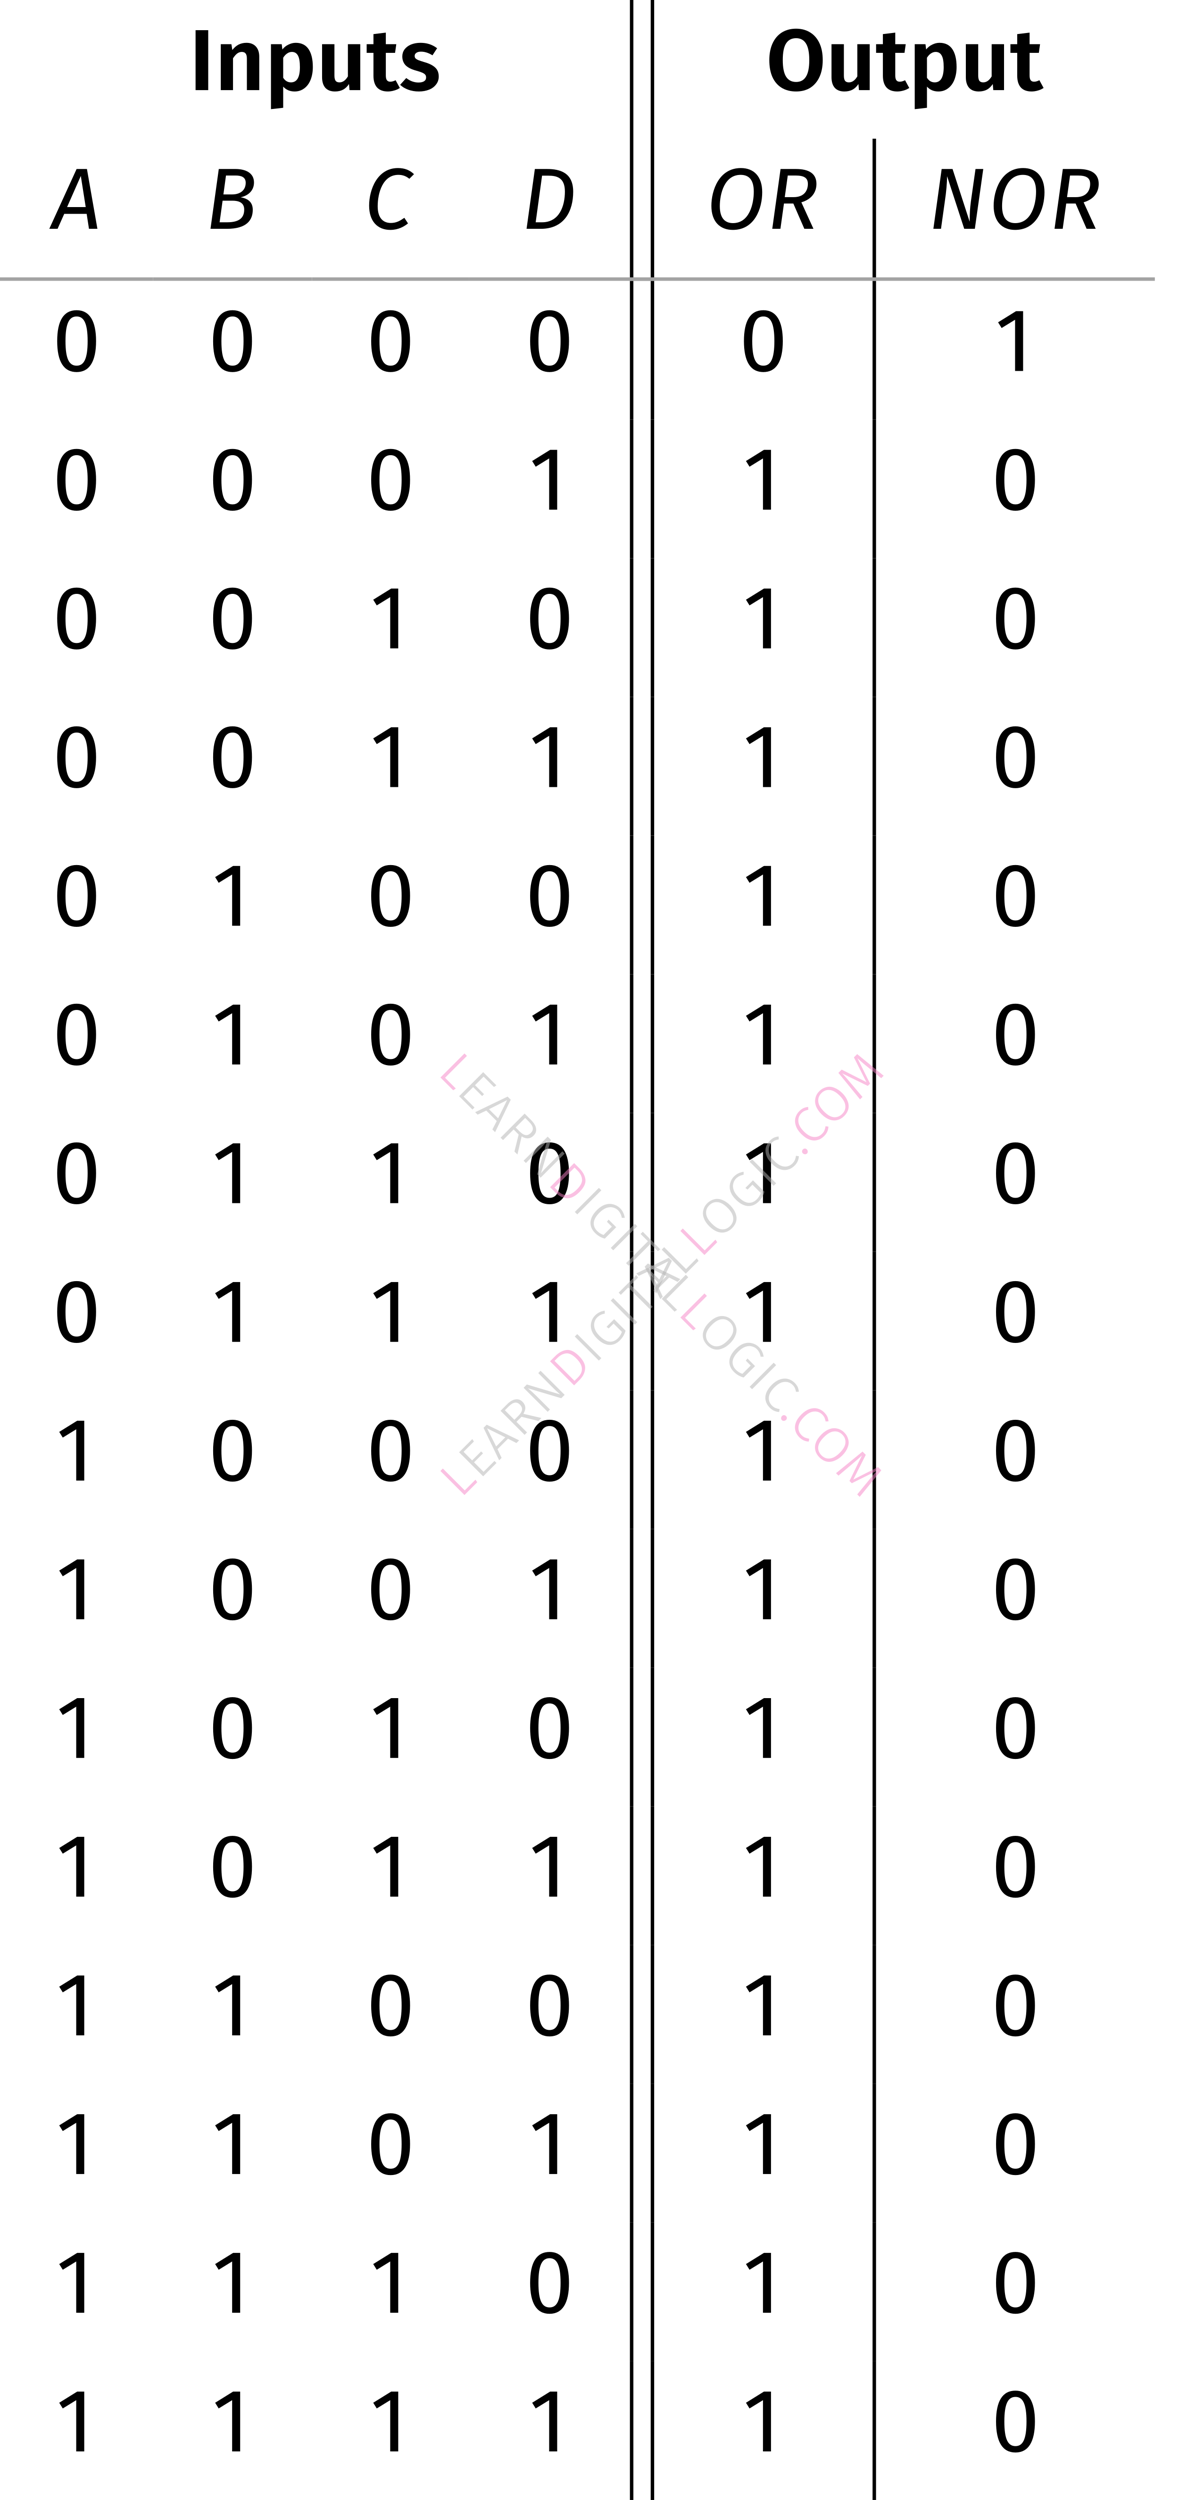
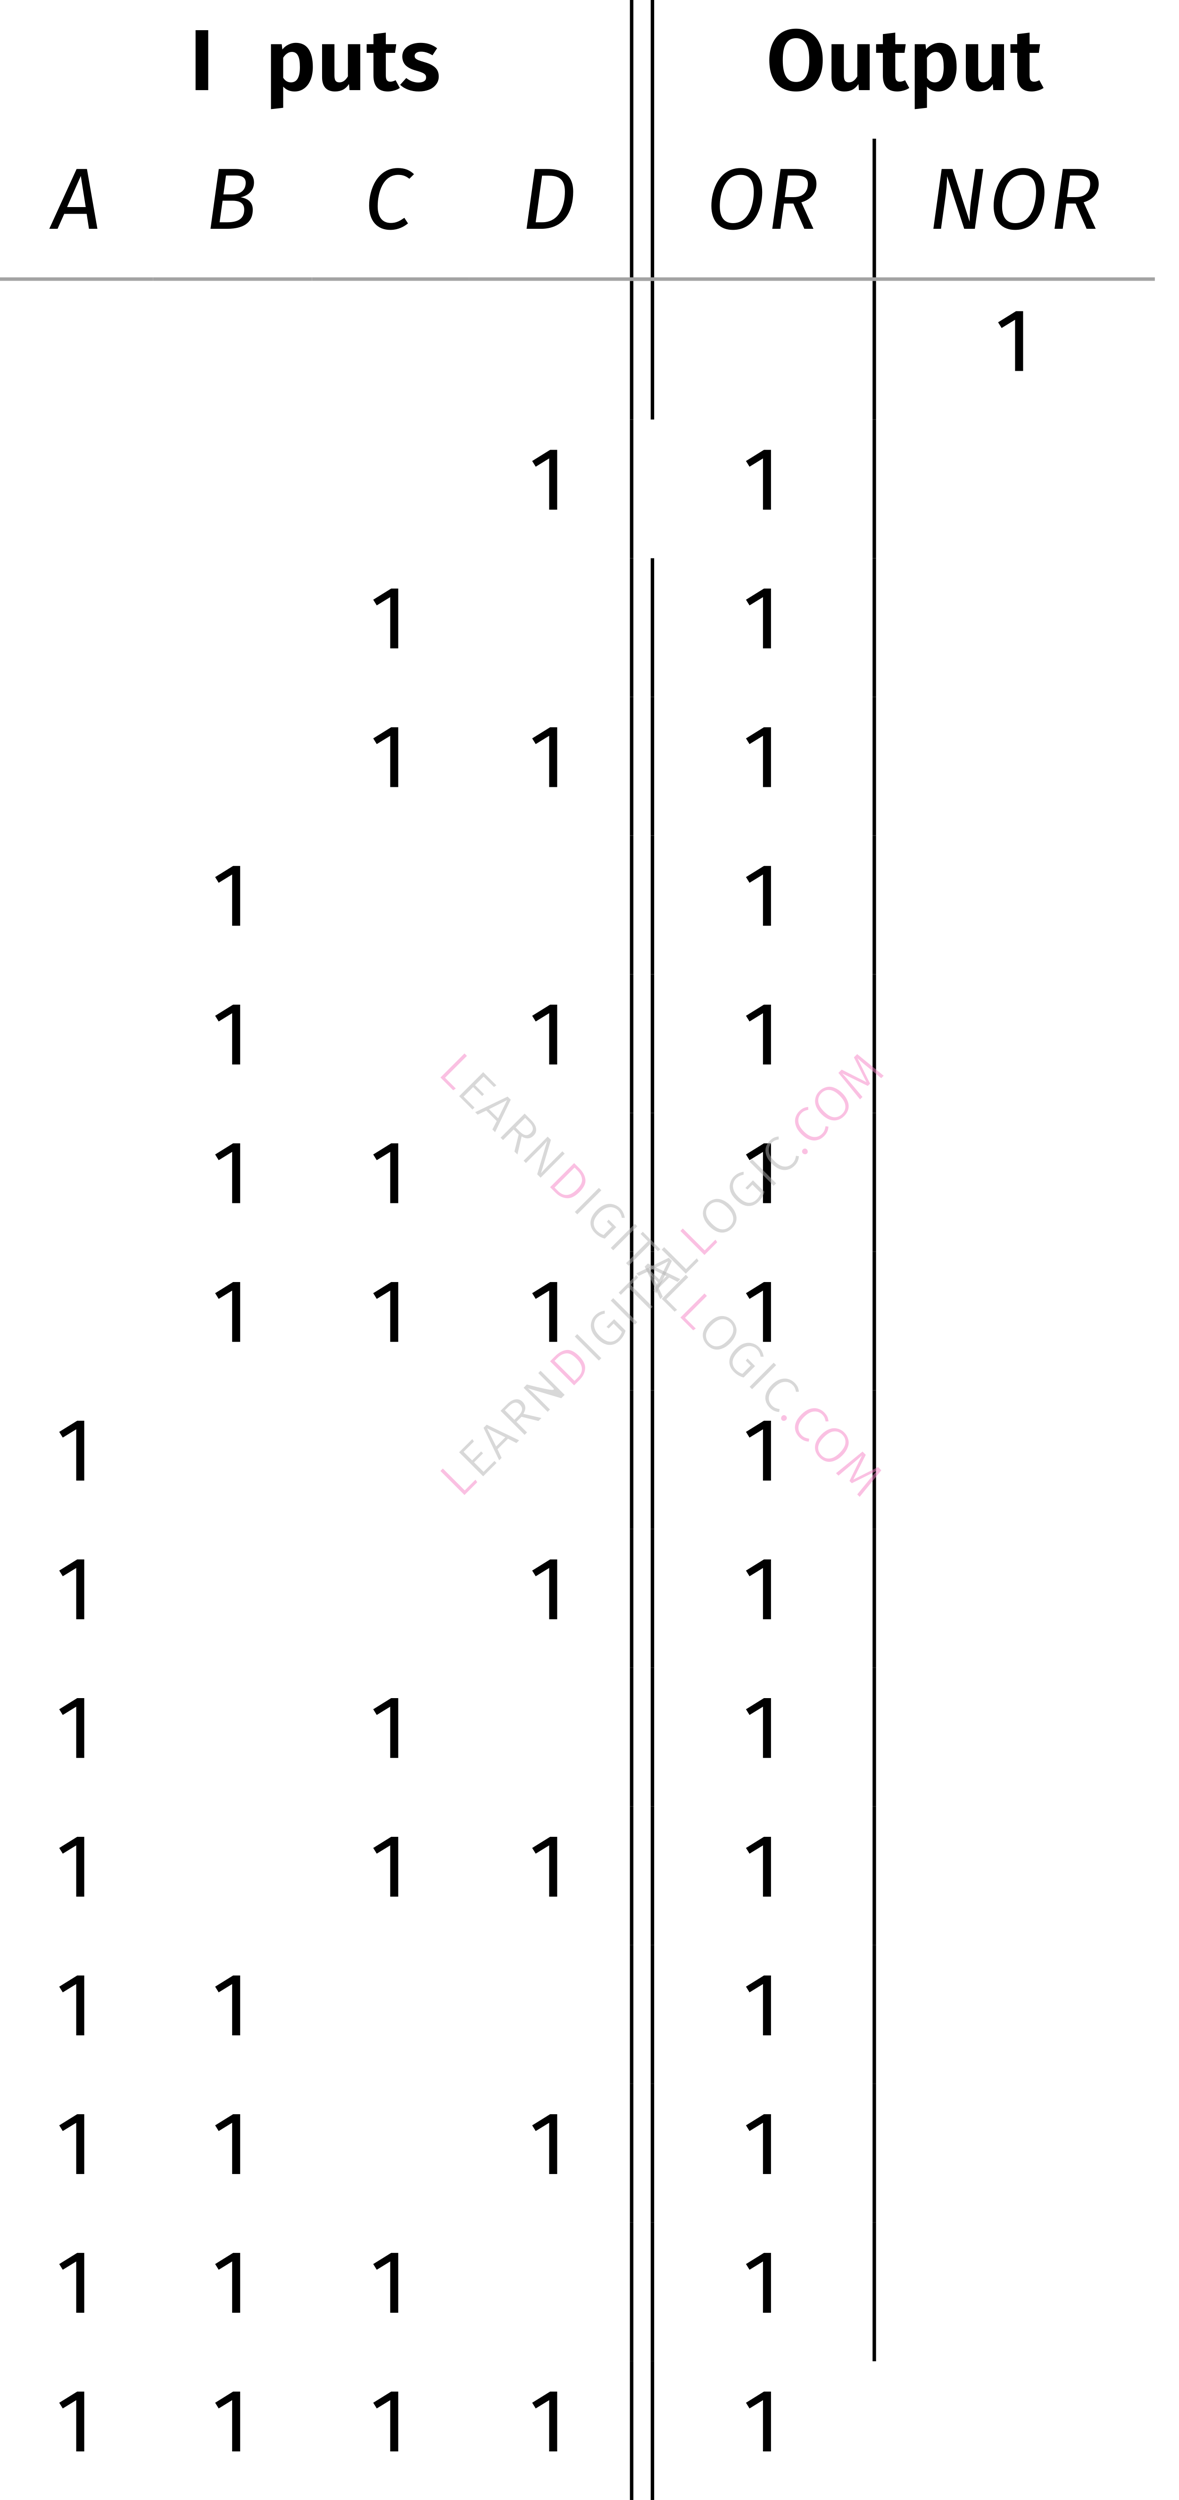
<svg xmlns="http://www.w3.org/2000/svg" xmlns:xlink="http://www.w3.org/1999/xlink" width="135.53" height="287.32" viewBox="0 0 135.53 287.32">
  <defs>
    <g>
      <g id="glyph-0-0">
        <path d="M 2.188 -6.891 L 2.188 0 L 0.734 0 L 0.734 -6.891 Z M 2.188 -6.891 " />
      </g>
      <g id="glyph-0-1">
-         <path d="M 3.656 -5.438 C 4.113 -5.438 4.473 -5.297 4.734 -5.016 C 4.992 -4.734 5.125 -4.344 5.125 -3.844 L 5.125 0 L 3.703 0 L 3.703 -3.609 C 3.703 -3.891 3.656 -4.086 3.562 -4.203 C 3.469 -4.328 3.32 -4.391 3.125 -4.391 C 2.926 -4.391 2.742 -4.328 2.578 -4.203 C 2.422 -4.078 2.266 -3.895 2.109 -3.656 L 2.109 0 L 0.703 0 L 0.703 -5.281 L 1.922 -5.281 L 2.031 -4.609 C 2.25 -4.891 2.488 -5.098 2.75 -5.234 C 3.02 -5.367 3.32 -5.438 3.656 -5.438 Z M 3.656 -5.438 " />
-       </g>
+         </g>
      <g id="glyph-0-2">
        <path d="M 3.547 -5.438 C 4.211 -5.438 4.707 -5.191 5.031 -4.703 C 5.352 -4.223 5.516 -3.539 5.516 -2.656 C 5.516 -2.113 5.43 -1.629 5.266 -1.203 C 5.098 -0.773 4.852 -0.441 4.531 -0.203 C 4.219 0.035 3.848 0.156 3.422 0.156 C 2.879 0.156 2.441 -0.031 2.109 -0.406 L 2.109 2.031 L 0.703 2.188 L 0.703 -5.281 L 1.938 -5.281 L 2.016 -4.672 C 2.211 -4.922 2.445 -5.109 2.719 -5.234 C 2.988 -5.367 3.266 -5.438 3.547 -5.438 Z M 3 -0.891 C 3.688 -0.891 4.031 -1.473 4.031 -2.641 C 4.031 -3.273 3.953 -3.723 3.797 -3.984 C 3.648 -4.254 3.422 -4.391 3.109 -4.391 C 2.91 -4.391 2.723 -4.328 2.547 -4.203 C 2.379 -4.086 2.234 -3.926 2.109 -3.719 L 2.109 -1.422 C 2.336 -1.066 2.633 -0.891 3 -0.891 Z M 3 -0.891 " />
      </g>
      <g id="glyph-0-3">
        <path d="M 5.031 0 L 3.797 0 L 3.734 -0.703 C 3.547 -0.41 3.316 -0.191 3.047 -0.047 C 2.785 0.086 2.477 0.156 2.125 0.156 C 1.645 0.156 1.273 0.016 1.016 -0.266 C 0.766 -0.555 0.641 -0.961 0.641 -1.484 L 0.641 -5.281 L 2.062 -5.281 L 2.062 -1.672 C 2.062 -1.391 2.109 -1.188 2.203 -1.062 C 2.297 -0.945 2.441 -0.891 2.641 -0.891 C 3.016 -0.891 3.336 -1.117 3.609 -1.578 L 3.609 -5.281 L 5.031 -5.281 Z M 5.031 0 " />
      </g>
      <g id="glyph-0-4">
        <path d="M 3.859 -0.25 C 3.66 -0.113 3.441 -0.016 3.203 0.047 C 2.961 0.117 2.723 0.156 2.484 0.156 C 1.941 0.156 1.531 0.004 1.25 -0.297 C 0.969 -0.609 0.828 -1.062 0.828 -1.656 L 0.828 -4.281 L 0.047 -4.281 L 0.047 -5.281 L 0.828 -5.281 L 0.828 -6.438 L 2.25 -6.609 L 2.25 -5.281 L 3.453 -5.281 L 3.312 -4.281 L 2.25 -4.281 L 2.25 -1.688 C 2.25 -1.438 2.289 -1.254 2.375 -1.141 C 2.457 -1.023 2.586 -0.969 2.766 -0.969 C 2.953 -0.969 3.156 -1.023 3.375 -1.141 Z M 3.859 -0.25 " />
      </g>
      <g id="glyph-0-5">
        <path d="M 2.453 -5.438 C 3.191 -5.438 3.828 -5.227 4.359 -4.812 L 3.828 -4 C 3.379 -4.281 2.941 -4.422 2.516 -4.422 C 2.273 -4.422 2.094 -4.375 1.969 -4.281 C 1.844 -4.195 1.781 -4.082 1.781 -3.938 C 1.781 -3.832 1.805 -3.742 1.859 -3.672 C 1.922 -3.598 2.031 -3.523 2.188 -3.453 C 2.344 -3.391 2.578 -3.312 2.891 -3.219 C 3.453 -3.062 3.867 -2.852 4.141 -2.594 C 4.41 -2.344 4.547 -2 4.547 -1.562 C 4.547 -1.207 4.441 -0.898 4.234 -0.641 C 4.035 -0.379 3.766 -0.18 3.422 -0.047 C 3.078 0.086 2.691 0.156 2.266 0.156 C 1.816 0.156 1.41 0.086 1.047 -0.047 C 0.68 -0.18 0.367 -0.367 0.109 -0.609 L 0.812 -1.391 C 1.25 -1.047 1.719 -0.875 2.219 -0.875 C 2.488 -0.875 2.703 -0.922 2.859 -1.016 C 3.016 -1.117 3.094 -1.266 3.094 -1.453 C 3.094 -1.586 3.062 -1.691 3 -1.766 C 2.938 -1.848 2.828 -1.926 2.672 -2 C 2.516 -2.07 2.266 -2.156 1.922 -2.25 C 1.391 -2.395 0.992 -2.598 0.734 -2.859 C 0.484 -3.129 0.359 -3.469 0.359 -3.875 C 0.359 -4.164 0.441 -4.43 0.609 -4.672 C 0.785 -4.91 1.031 -5.098 1.344 -5.234 C 1.664 -5.367 2.035 -5.438 2.453 -5.438 Z M 2.453 -5.438 " />
      </g>
      <g id="glyph-0-6">
        <path d="M 3.453 -7.062 C 4.078 -7.062 4.617 -6.914 5.078 -6.625 C 5.535 -6.344 5.891 -5.93 6.141 -5.391 C 6.391 -4.859 6.516 -4.211 6.516 -3.453 C 6.516 -2.703 6.391 -2.055 6.141 -1.516 C 5.891 -0.973 5.535 -0.555 5.078 -0.266 C 4.617 0.016 4.078 0.156 3.453 0.156 C 2.816 0.156 2.266 0.016 1.797 -0.266 C 1.336 -0.547 0.984 -0.957 0.734 -1.5 C 0.492 -2.039 0.375 -2.691 0.375 -3.453 C 0.375 -4.191 0.5 -4.832 0.75 -5.375 C 1 -5.914 1.352 -6.332 1.812 -6.625 C 2.281 -6.914 2.828 -7.062 3.453 -7.062 Z M 3.453 -5.969 C 2.941 -5.969 2.555 -5.766 2.297 -5.359 C 2.047 -4.961 1.922 -4.328 1.922 -3.453 C 1.922 -2.578 2.051 -1.938 2.312 -1.531 C 2.57 -1.133 2.953 -0.938 3.453 -0.938 C 3.953 -0.938 4.328 -1.133 4.578 -1.531 C 4.836 -1.926 4.969 -2.566 4.969 -3.453 C 4.969 -4.336 4.836 -4.977 4.578 -5.375 C 4.328 -5.77 3.953 -5.969 3.453 -5.969 Z M 3.453 -5.969 " />
      </g>
      <g id="glyph-1-0">
        <path d="M 1.734 -2.5 L 3.312 -6.078 L 3.875 -2.5 Z M 4.25 0 L 5.219 0 L 4.016 -6.875 L 2.828 -6.875 L -0.312 0 L 0.641 0 L 1.406 -1.719 L 3.984 -1.719 Z M 4.25 0 " />
      </g>
      <g id="glyph-1-1">
        <path d="M 2.547 -0.75 L 1.672 -0.75 L 2.016 -3.234 L 3.156 -3.234 C 3.891 -3.234 4.5 -3 4.5 -2.219 C 4.5 -1.391 4.094 -0.75 2.547 -0.75 Z M 3.516 -6.125 C 4.125 -6.125 4.672 -5.969 4.672 -5.297 C 4.672 -4.359 3.953 -3.953 3.125 -3.953 L 2.109 -3.953 L 2.406 -6.125 Z M 4.094 -3.625 C 4.922 -3.797 5.625 -4.359 5.625 -5.328 C 5.625 -6.391 4.719 -6.875 3.484 -6.875 L 1.578 -6.875 L 0.625 0 L 2.516 0 C 4.766 0 5.484 -0.984 5.484 -2.188 C 5.484 -3.156 4.812 -3.5 4.094 -3.625 Z M 4.094 -3.625 " />
      </g>
      <g id="glyph-1-2">
        <path d="M 3.922 -6.984 C 1.547 -6.984 0.609 -4.5 0.609 -2.672 C 0.609 -0.859 1.578 0.125 3.047 0.125 C 3.953 0.125 4.625 -0.25 5.078 -0.625 L 4.656 -1.266 C 4.234 -0.969 3.781 -0.672 3.109 -0.672 C 2.234 -0.672 1.594 -1.219 1.594 -2.594 C 1.594 -4.141 2.188 -6.203 3.969 -6.203 C 4.438 -6.203 4.828 -6.078 5.234 -5.75 L 5.766 -6.281 C 5.297 -6.734 4.719 -6.984 3.922 -6.984 Z M 3.922 -6.984 " />
      </g>
      <g id="glyph-1-3">
        <path d="M 3.125 -6.109 C 4.094 -6.109 5.031 -5.891 5.031 -4.281 C 5.031 -2.641 4.406 -0.75 2.406 -0.75 L 1.672 -0.75 L 2.406 -6.109 Z M 2.984 -6.875 L 1.578 -6.875 L 0.625 0 L 2.266 0 C 4.984 0 5.984 -2.062 5.984 -4.266 C 5.984 -6.406 4.547 -6.875 2.984 -6.875 Z M 2.984 -6.875 " />
      </g>
      <g id="glyph-1-4">
        <path d="M 3.969 -6.203 C 4.922 -6.203 5.484 -5.641 5.484 -4.266 C 5.484 -2.875 4.984 -0.656 3.094 -0.656 C 2.188 -0.656 1.578 -1.203 1.578 -2.609 C 1.578 -4.016 2.109 -6.203 3.969 -6.203 Z M 4 -6.984 C 1.469 -6.984 0.609 -4.391 0.609 -2.641 C 0.609 -0.844 1.578 0.125 3.078 0.125 C 5.609 0.125 6.453 -2.375 6.453 -4.203 C 6.453 -6.016 5.5 -6.984 4 -6.984 Z M 4 -6.984 " />
      </g>
      <g id="glyph-1-5">
        <path d="M 2.406 -6.125 L 3.297 -6.125 C 4.281 -6.125 4.719 -5.859 4.719 -5.156 C 4.719 -4.469 4.359 -3.641 3.078 -3.641 L 2.062 -3.641 Z M 5.703 -5.156 C 5.703 -6.297 4.922 -6.875 3.344 -6.875 L 1.578 -6.875 L 0.625 0 L 1.562 0 L 1.969 -2.906 L 3.047 -2.906 L 4.312 0 L 5.359 0 L 3.969 -3.047 C 5.266 -3.422 5.703 -4.328 5.703 -5.156 Z M 5.703 -5.156 " />
      </g>
      <g id="glyph-1-6">
        <path d="M 6.359 -6.875 L 5.469 -6.875 L 4.938 -3.156 C 4.828 -2.312 4.797 -1.719 4.797 -0.812 L 2.828 -6.875 L 1.578 -6.875 L 0.625 0 L 1.5 0 L 1.938 -3.125 C 2.125 -4.391 2.188 -5.219 2.203 -6.047 L 4.172 0 L 5.391 0 Z M 6.359 -6.875 " />
      </g>
      <g id="glyph-1-7">
-         <path d="M 2.797 -6.266 C 3.625 -6.266 4.062 -5.5 4.062 -3.438 C 4.062 -1.359 3.625 -0.609 2.797 -0.609 C 1.953 -0.609 1.516 -1.359 1.516 -3.438 C 1.516 -5.5 1.953 -6.266 2.797 -6.266 Z M 2.797 -6.984 C 1.297 -6.984 0.562 -5.766 0.562 -3.438 C 0.562 -1.109 1.297 0.125 2.797 0.125 C 4.281 0.125 5.031 -1.109 5.031 -3.438 C 5.031 -5.75 4.281 -6.984 2.797 -6.984 Z M 2.797 -6.984 " />
-       </g>
+         </g>
      <g id="glyph-1-8">
        <path d="M 2.75 0 L 3.672 0 L 3.672 -6.875 L 2.859 -6.875 L 0.797 -5.594 L 1.203 -4.938 L 2.75 -5.891 Z M 2.75 0 " />
      </g>
      <g id="glyph-2-0">
        <path d="M -1.938 -3.594 L 0.578 -1.078 L 1.812 -2.312 L 2.016 -2.016 L 0.547 -0.547 L -2.219 -3.312 Z M -1.938 -3.594 " />
      </g>
      <g id="glyph-2-1">
        <path d="M -0.703 -4.828 L -0.516 -4.547 L -1.703 -3.359 L -0.719 -2.375 L 0.312 -3.406 L 0.531 -3.188 L -0.5 -2.156 L 0.594 -1.062 L 1.844 -2.312 L 2.078 -2.078 L 0.547 -0.547 L -2.219 -3.312 Z M -0.703 -4.828 " />
      </g>
      <g id="glyph-2-2">
        <path d="M 2.062 -2.062 L 1.094 -2.562 L -0.109 -1.359 L 0.359 -0.359 L 0.078 -0.078 L -1.719 -3.812 L -1.359 -4.172 L 2.375 -2.375 Z M -0.266 -1.672 L 0.781 -2.719 L -1.312 -3.75 Z M -0.266 -1.672 " />
      </g>
      <g id="glyph-2-3">
        <path d="M 0.188 -2.625 L -0.391 -2.047 L 0.828 -0.828 L 0.547 -0.547 L -2.219 -3.312 L -1.484 -4.047 C -1.141 -4.391 -0.812 -4.582 -0.5 -4.625 C -0.195 -4.676 0.07 -4.582 0.312 -4.344 C 0.508 -4.145 0.613 -3.93 0.625 -3.703 C 0.645 -3.484 0.57 -3.238 0.406 -2.969 L 2.484 -2.484 L 2.141 -2.141 Z M -0.156 -2.75 C 0.082 -2.988 0.219 -3.211 0.25 -3.422 C 0.281 -3.629 0.195 -3.832 0 -4.031 C -0.176 -4.207 -0.363 -4.281 -0.562 -4.25 C -0.77 -4.227 -1.008 -4.082 -1.281 -3.812 L -1.719 -3.375 L -0.625 -2.281 Z M -0.156 -2.75 " />
      </g>
      <g id="glyph-2-4">
-         <path d="M 2.5 -2.5 L 2.109 -2.109 L -1.719 -3.25 C -1.375 -2.969 -1.016 -2.641 -0.641 -2.266 L 0.812 -0.812 L 0.547 -0.547 L -2.219 -3.312 L -1.844 -3.688 L 1.984 -2.547 C 1.723 -2.766 1.414 -3.051 1.062 -3.406 L -0.531 -5 L -0.266 -5.266 Z M 2.5 -2.5 " />
+         <path d="M 2.5 -2.5 L 2.109 -2.109 L -1.719 -3.25 C -1.375 -2.969 -1.016 -2.641 -0.641 -2.266 L 0.812 -0.812 L 0.547 -0.547 L -2.219 -3.312 L -1.844 -3.688 C 1.723 -2.766 1.414 -3.051 1.062 -3.406 L -0.531 -5 L -0.266 -5.266 Z M 2.5 -2.5 " />
      </g>
      <g id="glyph-2-5">
        <path d="M -1.609 -3.922 C -1.211 -4.316 -0.789 -4.547 -0.344 -4.609 C 0.102 -4.672 0.586 -4.441 1.109 -3.922 C 1.629 -3.398 1.863 -2.906 1.812 -2.438 C 1.77 -1.977 1.562 -1.562 1.188 -1.188 L 0.547 -0.547 L -2.219 -3.312 Z M -1.703 -3.359 L 0.594 -1.062 L 0.984 -1.453 C 1.648 -2.117 1.594 -2.844 0.812 -3.625 C 0.375 -4.062 -0.016 -4.258 -0.359 -4.219 C -0.711 -4.188 -1.039 -4.02 -1.344 -3.719 Z M -1.703 -3.359 " />
      </g>
      <g id="glyph-2-6">
        <path d="M -1.938 -3.594 L 0.828 -0.828 L 0.547 -0.547 L -2.219 -3.312 Z M -1.938 -3.594 " />
      </g>
      <g id="glyph-2-7">
        <path d="M -1.266 -4.359 C -1.086 -4.535 -0.91 -4.66 -0.734 -4.734 C -0.566 -4.816 -0.375 -4.875 -0.156 -4.906 L -0.156 -4.562 C -0.32 -4.539 -0.473 -4.492 -0.609 -4.422 C -0.754 -4.359 -0.895 -4.258 -1.031 -4.125 C -1.188 -3.969 -1.289 -3.773 -1.344 -3.547 C -1.406 -3.328 -1.391 -3.082 -1.297 -2.812 C -1.211 -2.551 -1.035 -2.285 -0.766 -2.016 C -0.359 -1.609 0.02 -1.383 0.375 -1.344 C 0.738 -1.312 1.066 -1.441 1.359 -1.734 C 1.566 -1.941 1.719 -2.188 1.812 -2.469 L 0.859 -3.422 L 0.297 -2.859 L 0.047 -3.047 L 0.922 -3.922 L 2.234 -2.609 C 2.129 -2.191 1.91 -1.816 1.578 -1.484 C 1.203 -1.109 0.781 -0.938 0.312 -0.969 C -0.145 -1.008 -0.602 -1.258 -1.062 -1.719 C -1.363 -2.02 -1.566 -2.332 -1.672 -2.656 C -1.773 -2.977 -1.785 -3.285 -1.703 -3.578 C -1.629 -3.879 -1.484 -4.141 -1.266 -4.359 Z M -1.266 -4.359 " />
      </g>
      <g id="glyph-2-8">
        <path d="M -0.672 -4.859 L -0.453 -4.578 L -1.297 -3.734 L 1.219 -1.219 L 0.922 -0.922 L -1.594 -3.438 L -2.438 -2.594 L -2.688 -2.844 Z M -0.672 -4.859 " />
      </g>
      <g id="glyph-2-9">
        <path d="M -1.281 -4.344 C -1.051 -4.57 -0.785 -4.723 -0.484 -4.797 C -0.191 -4.879 0.109 -4.859 0.422 -4.734 C 0.742 -4.617 1.055 -4.41 1.359 -4.109 C 1.648 -3.816 1.852 -3.508 1.969 -3.188 C 2.094 -2.875 2.117 -2.57 2.047 -2.281 C 1.973 -1.988 1.816 -1.723 1.578 -1.484 C 1.336 -1.242 1.07 -1.086 0.781 -1.016 C 0.488 -0.941 0.188 -0.961 -0.125 -1.078 C -0.438 -1.191 -0.742 -1.398 -1.047 -1.703 C -1.348 -2.004 -1.555 -2.312 -1.672 -2.625 C -1.785 -2.938 -1.805 -3.238 -1.734 -3.531 C -1.672 -3.832 -1.52 -4.102 -1.281 -4.344 Z M -1.047 -4.109 C -1.328 -3.828 -1.445 -3.504 -1.406 -3.141 C -1.375 -2.785 -1.156 -2.406 -0.75 -2 C -0.352 -1.602 0.02 -1.383 0.375 -1.344 C 0.738 -1.312 1.062 -1.438 1.344 -1.719 C 1.625 -2 1.742 -2.316 1.703 -2.672 C 1.672 -3.035 1.457 -3.414 1.062 -3.812 C 0.656 -4.219 0.273 -4.438 -0.078 -4.469 C -0.441 -4.508 -0.766 -4.391 -1.047 -4.109 Z M -1.047 -4.109 " />
      </g>
      <g id="glyph-2-10">
        <path d="M -1.297 -4.328 C -1.129 -4.492 -0.969 -4.613 -0.812 -4.688 C -0.656 -4.758 -0.473 -4.805 -0.266 -4.828 L -0.25 -4.5 C -0.406 -4.469 -0.547 -4.426 -0.672 -4.375 C -0.797 -4.32 -0.922 -4.234 -1.047 -4.109 C -1.305 -3.848 -1.422 -3.531 -1.391 -3.156 C -1.367 -2.789 -1.16 -2.41 -0.766 -2.016 C -0.367 -1.617 0.008 -1.406 0.375 -1.375 C 0.738 -1.344 1.055 -1.461 1.328 -1.734 C 1.461 -1.867 1.555 -2.004 1.609 -2.141 C 1.66 -2.273 1.703 -2.43 1.734 -2.609 L 2.062 -2.562 C 2.051 -2.156 1.883 -1.789 1.562 -1.469 C 1.332 -1.238 1.07 -1.086 0.781 -1.016 C 0.488 -0.941 0.188 -0.961 -0.125 -1.078 C -0.438 -1.191 -0.75 -1.406 -1.062 -1.719 C -1.363 -2.02 -1.566 -2.328 -1.672 -2.641 C -1.785 -2.961 -1.805 -3.27 -1.734 -3.562 C -1.66 -3.852 -1.516 -4.109 -1.297 -4.328 Z M -1.297 -4.328 " />
      </g>
      <g id="glyph-2-11">
        <path d="M 0.109 -0.922 C 0.172 -0.984 0.242 -1.016 0.328 -1.016 C 0.41 -1.016 0.484 -0.984 0.547 -0.922 C 0.617 -0.848 0.656 -0.766 0.656 -0.672 C 0.664 -0.586 0.641 -0.516 0.578 -0.453 C 0.504 -0.379 0.422 -0.348 0.328 -0.359 C 0.234 -0.367 0.156 -0.406 0.094 -0.469 C 0.031 -0.531 0 -0.602 0 -0.688 C 0 -0.77 0.035 -0.848 0.109 -0.922 Z M 0.109 -0.922 " />
      </g>
      <g id="glyph-2-12">
        <path d="M 3.062 -3.062 L 2.781 -2.781 L 1.359 -3.953 C 0.848 -4.359 0.41 -4.734 0.047 -5.078 L 1.5 -2.156 L 1.234 -1.891 L -1.703 -3.328 C -1.492 -3.117 -1.117 -2.691 -0.578 -2.047 L 0.625 -0.625 L 0.344 -0.344 L -2.141 -3.391 L -1.766 -3.766 L 1.078 -2.328 L -0.359 -5.172 L 0.016 -5.547 Z M 3.062 -3.062 " />
      </g>
      <g id="glyph-3-0">
        <path d="M 3.594 -1.938 L 1.078 0.578 L 2.312 1.812 L 2.016 2.016 L 0.547 0.547 L 3.312 -2.219 Z M 3.594 -1.938 " />
      </g>
      <g id="glyph-3-1">
        <path d="M 4.828 -0.703 L 4.547 -0.516 L 3.359 -1.703 L 2.375 -0.719 L 3.406 0.312 L 3.188 0.531 L 2.156 -0.5 L 1.062 0.594 L 2.312 1.844 L 2.078 2.078 L 0.547 0.547 L 3.312 -2.219 Z M 4.828 -0.703 " />
      </g>
      <g id="glyph-3-2">
        <path d="M 2.062 2.062 L 2.562 1.094 L 1.359 -0.109 L 0.359 0.359 L 0.078 0.078 L 3.812 -1.719 L 4.172 -1.359 L 2.375 2.375 Z M 1.672 -0.266 L 2.719 0.781 L 3.75 -1.312 Z M 1.672 -0.266 " />
      </g>
      <g id="glyph-3-3">
        <path d="M 2.625 0.188 L 2.047 -0.391 L 0.828 0.828 L 0.547 0.547 L 3.312 -2.219 L 4.047 -1.484 C 4.391 -1.141 4.582 -0.812 4.625 -0.5 C 4.676 -0.195 4.582 0.07 4.344 0.312 C 4.145 0.508 3.93 0.613 3.703 0.625 C 3.484 0.645 3.238 0.57 2.969 0.406 L 2.484 2.484 L 2.141 2.141 Z M 2.75 -0.156 C 2.988 0.082 3.211 0.219 3.422 0.25 C 3.629 0.281 3.832 0.195 4.031 0 C 4.207 -0.176 4.281 -0.363 4.25 -0.562 C 4.227 -0.77 4.082 -1.008 3.812 -1.281 L 3.375 -1.719 L 2.281 -0.625 Z M 2.75 -0.156 " />
      </g>
      <g id="glyph-3-4">
        <path d="M 2.5 2.5 L 2.109 2.109 L 3.25 -1.719 C 2.969 -1.375 2.641 -1.016 2.266 -0.641 L 0.812 0.812 L 0.547 0.547 L 3.312 -2.219 L 3.688 -1.844 L 2.547 1.984 C 2.766 1.723 3.051 1.414 3.406 1.062 L 5 -0.531 L 5.266 -0.266 Z M 2.5 2.5 " />
      </g>
      <g id="glyph-3-5">
        <path d="M 3.922 -1.609 C 4.316 -1.211 4.547 -0.789 4.609 -0.344 C 4.672 0.102 4.441 0.586 3.922 1.109 C 3.398 1.629 2.906 1.863 2.438 1.812 C 1.977 1.77 1.562 1.562 1.188 1.188 L 0.547 0.547 L 3.312 -2.219 Z M 3.359 -1.703 L 1.062 0.594 L 1.453 0.984 C 2.117 1.648 2.844 1.594 3.625 0.812 C 4.062 0.375 4.258 -0.016 4.219 -0.359 C 4.188 -0.711 4.02 -1.039 3.719 -1.344 Z M 3.359 -1.703 " />
      </g>
      <g id="glyph-3-6">
        <path d="M 3.594 -1.938 L 0.828 0.828 L 0.547 0.547 L 3.312 -2.219 Z M 3.594 -1.938 " />
      </g>
      <g id="glyph-3-7">
        <path d="M 4.359 -1.266 C 4.535 -1.086 4.66 -0.91 4.734 -0.734 C 4.816 -0.566 4.875 -0.375 4.906 -0.156 L 4.562 -0.156 C 4.539 -0.32 4.492 -0.473 4.422 -0.609 C 4.359 -0.754 4.258 -0.895 4.125 -1.031 C 3.969 -1.188 3.773 -1.289 3.547 -1.344 C 3.328 -1.406 3.082 -1.391 2.812 -1.297 C 2.551 -1.211 2.285 -1.035 2.016 -0.766 C 1.609 -0.359 1.383 0.02 1.344 0.375 C 1.312 0.738 1.441 1.066 1.734 1.359 C 1.941 1.566 2.188 1.719 2.469 1.812 L 3.422 0.859 L 2.859 0.297 L 3.047 0.047 L 3.922 0.922 L 2.609 2.234 C 2.191 2.129 1.816 1.91 1.484 1.578 C 1.109 1.203 0.938 0.781 0.969 0.312 C 1.008 -0.145 1.258 -0.602 1.719 -1.062 C 2.02 -1.363 2.332 -1.566 2.656 -1.672 C 2.977 -1.773 3.285 -1.785 3.578 -1.703 C 3.879 -1.629 4.141 -1.484 4.359 -1.266 Z M 4.359 -1.266 " />
      </g>
      <g id="glyph-3-8">
        <path d="M 4.859 -0.672 L 4.578 -0.453 L 3.734 -1.297 L 1.219 1.219 L 0.922 0.922 L 3.438 -1.594 L 2.594 -2.438 L 2.844 -2.688 Z M 4.859 -0.672 " />
      </g>
      <g id="glyph-3-9">
        <path d="M 4.344 -1.281 C 4.57 -1.051 4.723 -0.785 4.797 -0.484 C 4.879 -0.191 4.859 0.109 4.734 0.422 C 4.617 0.742 4.41 1.055 4.109 1.359 C 3.816 1.648 3.508 1.852 3.188 1.969 C 2.875 2.094 2.57 2.117 2.281 2.047 C 1.988 1.973 1.723 1.816 1.484 1.578 C 1.242 1.336 1.086 1.07 1.016 0.781 C 0.941 0.488 0.961 0.188 1.078 -0.125 C 1.191 -0.438 1.398 -0.742 1.703 -1.047 C 2.004 -1.348 2.312 -1.555 2.625 -1.672 C 2.938 -1.785 3.238 -1.805 3.531 -1.734 C 3.832 -1.672 4.102 -1.52 4.344 -1.281 Z M 4.109 -1.047 C 3.828 -1.328 3.504 -1.445 3.141 -1.406 C 2.785 -1.375 2.406 -1.156 2 -0.75 C 1.602 -0.352 1.383 0.02 1.344 0.375 C 1.312 0.738 1.438 1.062 1.719 1.344 C 2 1.625 2.316 1.742 2.672 1.703 C 3.035 1.672 3.414 1.457 3.812 1.062 C 4.219 0.656 4.438 0.273 4.469 -0.078 C 4.508 -0.441 4.391 -0.766 4.109 -1.047 Z M 4.109 -1.047 " />
      </g>
      <g id="glyph-3-10">
        <path d="M 4.328 -1.297 C 4.492 -1.129 4.613 -0.969 4.688 -0.812 C 4.758 -0.656 4.805 -0.473 4.828 -0.266 L 4.5 -0.25 C 4.469 -0.406 4.426 -0.547 4.375 -0.672 C 4.32 -0.797 4.234 -0.922 4.109 -1.047 C 3.848 -1.305 3.531 -1.422 3.156 -1.391 C 2.789 -1.367 2.41 -1.16 2.016 -0.766 C 1.617 -0.367 1.406 0.008 1.375 0.375 C 1.344 0.738 1.461 1.055 1.734 1.328 C 1.867 1.461 2.004 1.555 2.141 1.609 C 2.273 1.66 2.43 1.703 2.609 1.734 L 2.562 2.062 C 2.156 2.051 1.789 1.883 1.469 1.562 C 1.238 1.332 1.086 1.07 1.016 0.781 C 0.941 0.488 0.961 0.188 1.078 -0.125 C 1.191 -0.438 1.406 -0.75 1.719 -1.062 C 2.02 -1.363 2.328 -1.566 2.641 -1.672 C 2.961 -1.785 3.27 -1.805 3.562 -1.734 C 3.852 -1.66 4.109 -1.516 4.328 -1.297 Z M 4.328 -1.297 " />
      </g>
      <g id="glyph-3-11">
        <path d="M 0.922 0.109 C 0.984 0.172 1.016 0.242 1.016 0.328 C 1.016 0.41 0.984 0.484 0.922 0.547 C 0.848 0.617 0.766 0.656 0.672 0.656 C 0.586 0.664 0.516 0.641 0.453 0.578 C 0.379 0.504 0.348 0.422 0.359 0.328 C 0.367 0.234 0.406 0.156 0.469 0.094 C 0.531 0.031 0.602 0 0.688 0 C 0.77 0 0.848 0.035 0.922 0.109 Z M 0.922 0.109 " />
      </g>
      <g id="glyph-3-12">
        <path d="M 3.062 3.062 L 2.781 2.781 L 3.953 1.359 C 4.359 0.848 4.734 0.41 5.078 0.047 L 2.156 1.5 L 1.891 1.234 L 3.328 -1.703 C 3.117 -1.492 2.691 -1.117 2.047 -0.578 L 0.625 0.625 L 0.344 0.344 L 3.391 -2.141 L 3.766 -1.766 L 2.328 1.078 L 5.172 -0.359 L 5.547 0.016 Z M 3.062 3.062 " />
      </g>
    </g>
    <clipPath id="clip-0">
      <path clip-rule="nonzero" d="M 72 271 L 73 271 L 73 287.32 L 72 287.32 Z M 72 271 " />
    </clipPath>
    <clipPath id="clip-1">
      <path clip-rule="nonzero" d="M 74 271 L 76 271 L 76 287.32 L 74 287.32 Z M 74 271 " />
    </clipPath>
    <clipPath id="clip-2">
      <path clip-rule="nonzero" d="M 100 271 L 101 271 L 101 287.32 L 100 287.32 Z M 100 271 " />
    </clipPath>
  </defs>
  <g fill="rgb(0%, 0%, 0%)" fill-opacity="1">
    <use xlink:href="#glyph-0-0" x="21.748" y="10.358" />
    <use xlink:href="#glyph-0-1" x="24.677" y="10.358" />
    <use xlink:href="#glyph-0-2" x="30.445" y="10.358" />
    <use xlink:href="#glyph-0-3" x="36.383" y="10.358" />
    <use xlink:href="#glyph-0-4" x="42.102" y="10.358" />
    <use xlink:href="#glyph-0-5" x="45.887" y="10.358" />
  </g>
  <g fill="rgb(0%, 0%, 0%)" fill-opacity="1">
    <use xlink:href="#glyph-0-6" x="88.06" y="10.358" />
    <use xlink:href="#glyph-0-3" x="94.944" y="10.358" />
    <use xlink:href="#glyph-0-4" x="100.663" y="10.358" />
    <use xlink:href="#glyph-0-2" x="104.448" y="10.358" />
    <use xlink:href="#glyph-0-3" x="110.386" y="10.358" />
    <use xlink:href="#glyph-0-4" x="116.105" y="10.358" />
  </g>
  <path fill="none" stroke-width="0.399" stroke-linecap="butt" stroke-linejoin="miter" stroke="rgb(0%, 0%, 0%)" stroke-opacity="1" stroke-miterlimit="10" d="M 0.609 56.059 L 0.609 72.001 " transform="matrix(1, 0, 0, -1, 72, 71.997)" />
  <path fill="none" stroke-width="0.399" stroke-linecap="butt" stroke-linejoin="miter" stroke="rgb(0%, 0%, 0%)" stroke-opacity="1" stroke-miterlimit="10" d="M 3 56.059 L 3 72.001 " transform="matrix(1, 0, 0, -1, 72, 71.997)" />
  <g fill="rgb(0%, 0%, 0%)" fill-opacity="1">
    <use xlink:href="#glyph-1-0" x="5.978" y="26.298" />
  </g>
  <g fill="rgb(0%, 0%, 0%)" fill-opacity="1">
    <use xlink:href="#glyph-1-1" x="23.572" y="26.298" />
  </g>
  <g fill="rgb(0%, 0%, 0%)" fill-opacity="1">
    <use xlink:href="#glyph-1-2" x="41.823" y="26.298" />
  </g>
  <g fill="rgb(0%, 0%, 0%)" fill-opacity="1">
    <use xlink:href="#glyph-1-3" x="59.906" y="26.298" />
  </g>
  <g fill="rgb(0%, 0%, 0%)" fill-opacity="1">
    <use xlink:href="#glyph-1-4" x="81.166" y="26.298" />
  </g>
  <g fill="rgb(0%, 0%, 0%)" fill-opacity="1">
    <use xlink:href="#glyph-1-5" x="88.15" y="26.298" />
  </g>
  <g fill="rgb(0%, 0%, 0%)" fill-opacity="1">
    <use xlink:href="#glyph-1-6" x="106.67" y="26.298" />
  </g>
  <g fill="rgb(0%, 0%, 0%)" fill-opacity="1">
    <use xlink:href="#glyph-1-4" x="113.614" y="26.298" />
  </g>
  <g fill="rgb(0%, 0%, 0%)" fill-opacity="1">
    <use xlink:href="#glyph-1-5" x="120.598" y="26.298" />
  </g>
  <path fill="none" stroke-width="0.399" stroke-linecap="butt" stroke-linejoin="miter" stroke="rgb(0%, 0%, 0%)" stroke-opacity="1" stroke-miterlimit="10" d="M 0.609 39.72 L 0.609 56.059 " transform="matrix(1, 0, 0, -1, 72, 71.997)" />
  <path fill="none" stroke-width="0.399" stroke-linecap="butt" stroke-linejoin="miter" stroke="rgb(0%, 0%, 0%)" stroke-opacity="1" stroke-miterlimit="10" d="M 3 39.72 L 3 56.059 " transform="matrix(1, 0, 0, -1, 72, 71.997)" />
  <path fill="none" stroke-width="0.399" stroke-linecap="butt" stroke-linejoin="miter" stroke="rgb(0%, 0%, 0%)" stroke-opacity="1" stroke-miterlimit="10" d="M 28.504 39.72 L 28.504 56.059 " transform="matrix(1, 0, 0, -1, 72, 71.997)" />
  <g fill="rgb(0%, 0%, 0%)" fill-opacity="1">
    <use xlink:href="#glyph-1-7" x="6.012" y="42.637" />
  </g>
  <g fill="rgb(0%, 0%, 0%)" fill-opacity="1">
    <use xlink:href="#glyph-1-7" x="23.935" y="42.637" />
  </g>
  <g fill="rgb(0%, 0%, 0%)" fill-opacity="1">
    <use xlink:href="#glyph-1-7" x="42.106" y="42.637" />
  </g>
  <g fill="rgb(0%, 0%, 0%)" fill-opacity="1">
    <use xlink:href="#glyph-1-7" x="60.378" y="42.637" />
  </g>
  <g fill="rgb(0%, 0%, 0%)" fill-opacity="1">
    <use xlink:href="#glyph-1-7" x="84.956" y="42.637" />
  </g>
  <g fill="rgb(0%, 0%, 0%)" fill-opacity="1">
    <use xlink:href="#glyph-1-8" x="113.937" y="42.637" />
  </g>
  <path fill="none" stroke-width="0.399" stroke-linecap="butt" stroke-linejoin="miter" stroke="rgb(0%, 0%, 0%)" stroke-opacity="1" stroke-miterlimit="10" d="M 0.609 23.782 L 0.609 39.72 " transform="matrix(1, 0, 0, -1, 72, 71.997)" />
  <path fill="none" stroke-width="0.399" stroke-linecap="butt" stroke-linejoin="miter" stroke="rgb(0%, 0%, 0%)" stroke-opacity="1" stroke-miterlimit="10" d="M 3 23.782 L 3 39.72 " transform="matrix(1, 0, 0, -1, 72, 71.997)" />
  <path fill="none" stroke-width="0.399" stroke-linecap="butt" stroke-linejoin="miter" stroke="rgb(0%, 0%, 0%)" stroke-opacity="1" stroke-miterlimit="10" d="M 28.504 23.782 L 28.504 39.72 " transform="matrix(1, 0, 0, -1, 72, 71.997)" />
  <g fill="rgb(0%, 0%, 0%)" fill-opacity="1">
    <use xlink:href="#glyph-1-7" x="6.012" y="58.577" />
  </g>
  <g fill="rgb(0%, 0%, 0%)" fill-opacity="1">
    <use xlink:href="#glyph-1-7" x="23.935" y="58.577" />
  </g>
  <g fill="rgb(0%, 0%, 0%)" fill-opacity="1">
    <use xlink:href="#glyph-1-7" x="42.106" y="58.577" />
  </g>
  <g fill="rgb(0%, 0%, 0%)" fill-opacity="1">
    <use xlink:href="#glyph-1-8" x="60.378" y="58.577" />
  </g>
  <g fill="rgb(0%, 0%, 0%)" fill-opacity="1">
    <use xlink:href="#glyph-1-8" x="84.956" y="58.577" />
  </g>
  <g fill="rgb(0%, 0%, 0%)" fill-opacity="1">
    <use xlink:href="#glyph-1-7" x="113.937" y="58.577" />
  </g>
  <path fill="none" stroke-width="0.399" stroke-linecap="butt" stroke-linejoin="miter" stroke="rgb(0%, 0%, 0%)" stroke-opacity="1" stroke-miterlimit="10" d="M 0.609 7.841 L 0.609 23.782 " transform="matrix(1, 0, 0, -1, 72, 71.997)" />
-   <path fill="none" stroke-width="0.399" stroke-linecap="butt" stroke-linejoin="miter" stroke="rgb(0%, 0%, 0%)" stroke-opacity="1" stroke-miterlimit="10" d="M 3 7.841 L 3 23.782 " transform="matrix(1, 0, 0, -1, 72, 71.997)" />
  <path fill="none" stroke-width="0.399" stroke-linecap="butt" stroke-linejoin="miter" stroke="rgb(0%, 0%, 0%)" stroke-opacity="1" stroke-miterlimit="10" d="M 28.504 7.841 L 28.504 23.782 " transform="matrix(1, 0, 0, -1, 72, 71.997)" />
  <g fill="rgb(0%, 0%, 0%)" fill-opacity="1">
    <use xlink:href="#glyph-1-7" x="6.012" y="74.518" />
  </g>
  <g fill="rgb(0%, 0%, 0%)" fill-opacity="1">
    <use xlink:href="#glyph-1-7" x="23.935" y="74.518" />
  </g>
  <g fill="rgb(0%, 0%, 0%)" fill-opacity="1">
    <use xlink:href="#glyph-1-8" x="42.106" y="74.518" />
  </g>
  <g fill="rgb(0%, 0%, 0%)" fill-opacity="1">
    <use xlink:href="#glyph-1-7" x="60.378" y="74.518" />
  </g>
  <g fill="rgb(0%, 0%, 0%)" fill-opacity="1">
    <use xlink:href="#glyph-1-8" x="84.956" y="74.518" />
  </g>
  <g fill="rgb(0%, 0%, 0%)" fill-opacity="1">
    <use xlink:href="#glyph-1-7" x="113.937" y="74.518" />
  </g>
  <path fill="none" stroke-width="0.399" stroke-linecap="butt" stroke-linejoin="miter" stroke="rgb(0%, 0%, 0%)" stroke-opacity="1" stroke-miterlimit="10" d="M 0.609 -8.101 L 0.609 7.841 " transform="matrix(1, 0, 0, -1, 72, 71.997)" />
  <path fill="none" stroke-width="0.399" stroke-linecap="butt" stroke-linejoin="miter" stroke="rgb(0%, 0%, 0%)" stroke-opacity="1" stroke-miterlimit="10" d="M 3 -8.101 L 3 7.841 " transform="matrix(1, 0, 0, -1, 72, 71.997)" />
  <path fill="none" stroke-width="0.399" stroke-linecap="butt" stroke-linejoin="miter" stroke="rgb(0%, 0%, 0%)" stroke-opacity="1" stroke-miterlimit="10" d="M 28.504 -8.101 L 28.504 7.841 " transform="matrix(1, 0, 0, -1, 72, 71.997)" />
  <g fill="rgb(0%, 0%, 0%)" fill-opacity="1">
    <use xlink:href="#glyph-1-7" x="6.012" y="90.458" />
  </g>
  <g fill="rgb(0%, 0%, 0%)" fill-opacity="1">
    <use xlink:href="#glyph-1-7" x="23.935" y="90.458" />
  </g>
  <g fill="rgb(0%, 0%, 0%)" fill-opacity="1">
    <use xlink:href="#glyph-1-8" x="42.106" y="90.458" />
  </g>
  <g fill="rgb(0%, 0%, 0%)" fill-opacity="1">
    <use xlink:href="#glyph-1-8" x="60.378" y="90.458" />
  </g>
  <g fill="rgb(0%, 0%, 0%)" fill-opacity="1">
    <use xlink:href="#glyph-1-8" x="84.956" y="90.458" />
  </g>
  <g fill="rgb(0%, 0%, 0%)" fill-opacity="1">
    <use xlink:href="#glyph-1-7" x="113.937" y="90.458" />
  </g>
  <path fill="none" stroke-width="0.399" stroke-linecap="butt" stroke-linejoin="miter" stroke="rgb(0%, 0%, 0%)" stroke-opacity="1" stroke-miterlimit="10" d="M 0.609 -24.038 L 0.609 -8.101 " transform="matrix(1, 0, 0, -1, 72, 71.997)" />
  <path fill="none" stroke-width="0.399" stroke-linecap="butt" stroke-linejoin="miter" stroke="rgb(0%, 0%, 0%)" stroke-opacity="1" stroke-miterlimit="10" d="M 3 -24.038 L 3 -8.101 " transform="matrix(1, 0, 0, -1, 72, 71.997)" />
  <path fill="none" stroke-width="0.399" stroke-linecap="butt" stroke-linejoin="miter" stroke="rgb(0%, 0%, 0%)" stroke-opacity="1" stroke-miterlimit="10" d="M 28.504 -24.038 L 28.504 -8.101 " transform="matrix(1, 0, 0, -1, 72, 71.997)" />
  <g fill="rgb(0%, 0%, 0%)" fill-opacity="1">
    <use xlink:href="#glyph-1-7" x="6.012" y="106.398" />
  </g>
  <g fill="rgb(0%, 0%, 0%)" fill-opacity="1">
    <use xlink:href="#glyph-1-8" x="23.935" y="106.398" />
  </g>
  <g fill="rgb(0%, 0%, 0%)" fill-opacity="1">
    <use xlink:href="#glyph-1-7" x="42.106" y="106.398" />
  </g>
  <g fill="rgb(0%, 0%, 0%)" fill-opacity="1">
    <use xlink:href="#glyph-1-7" x="60.378" y="106.398" />
  </g>
  <g fill="rgb(0%, 0%, 0%)" fill-opacity="1">
    <use xlink:href="#glyph-1-8" x="84.956" y="106.398" />
  </g>
  <g fill="rgb(0%, 0%, 0%)" fill-opacity="1">
    <use xlink:href="#glyph-1-7" x="113.937" y="106.398" />
  </g>
  <path fill="none" stroke-width="0.399" stroke-linecap="butt" stroke-linejoin="miter" stroke="rgb(0%, 0%, 0%)" stroke-opacity="1" stroke-miterlimit="10" d="M 0.609 -39.98 L 0.609 -24.038 " transform="matrix(1, 0, 0, -1, 72, 71.997)" />
  <path fill="none" stroke-width="0.399" stroke-linecap="butt" stroke-linejoin="miter" stroke="rgb(0%, 0%, 0%)" stroke-opacity="1" stroke-miterlimit="10" d="M 3 -39.98 L 3 -24.038 " transform="matrix(1, 0, 0, -1, 72, 71.997)" />
  <path fill="none" stroke-width="0.399" stroke-linecap="butt" stroke-linejoin="miter" stroke="rgb(0%, 0%, 0%)" stroke-opacity="1" stroke-miterlimit="10" d="M 28.504 -39.98 L 28.504 -24.038 " transform="matrix(1, 0, 0, -1, 72, 71.997)" />
  <g fill="rgb(0%, 0%, 0%)" fill-opacity="1">
    <use xlink:href="#glyph-1-7" x="6.012" y="122.338" />
  </g>
  <g fill="rgb(0%, 0%, 0%)" fill-opacity="1">
    <use xlink:href="#glyph-1-8" x="23.935" y="122.338" />
  </g>
  <g fill="rgb(0%, 0%, 0%)" fill-opacity="1">
    <use xlink:href="#glyph-1-7" x="42.106" y="122.338" />
  </g>
  <g fill="rgb(0%, 0%, 0%)" fill-opacity="1">
    <use xlink:href="#glyph-1-8" x="60.378" y="122.338" />
  </g>
  <g fill="rgb(0%, 0%, 0%)" fill-opacity="1">
    <use xlink:href="#glyph-1-8" x="84.956" y="122.338" />
  </g>
  <g fill="rgb(0%, 0%, 0%)" fill-opacity="1">
    <use xlink:href="#glyph-1-7" x="113.937" y="122.338" />
  </g>
  <path fill="none" stroke-width="0.399" stroke-linecap="butt" stroke-linejoin="miter" stroke="rgb(0%, 0%, 0%)" stroke-opacity="1" stroke-miterlimit="10" d="M 0.609 -55.921 L 0.609 -39.98 " transform="matrix(1, 0, 0, -1, 72, 71.997)" />
  <path fill="none" stroke-width="0.399" stroke-linecap="butt" stroke-linejoin="miter" stroke="rgb(0%, 0%, 0%)" stroke-opacity="1" stroke-miterlimit="10" d="M 3 -55.921 L 3 -39.98 " transform="matrix(1, 0, 0, -1, 72, 71.997)" />
  <path fill="none" stroke-width="0.399" stroke-linecap="butt" stroke-linejoin="miter" stroke="rgb(0%, 0%, 0%)" stroke-opacity="1" stroke-miterlimit="10" d="M 28.504 -55.921 L 28.504 -39.98 " transform="matrix(1, 0, 0, -1, 72, 71.997)" />
  <g fill="rgb(0%, 0%, 0%)" fill-opacity="1">
    <use xlink:href="#glyph-1-7" x="6.012" y="138.278" />
  </g>
  <g fill="rgb(0%, 0%, 0%)" fill-opacity="1">
    <use xlink:href="#glyph-1-8" x="23.935" y="138.278" />
  </g>
  <g fill="rgb(0%, 0%, 0%)" fill-opacity="1">
    <use xlink:href="#glyph-1-8" x="42.106" y="138.278" />
  </g>
  <g fill="rgb(0%, 0%, 0%)" fill-opacity="1">
    <use xlink:href="#glyph-1-7" x="60.378" y="138.278" />
  </g>
  <g fill="rgb(0%, 0%, 0%)" fill-opacity="1">
    <use xlink:href="#glyph-1-8" x="84.956" y="138.278" />
  </g>
  <g fill="rgb(0%, 0%, 0%)" fill-opacity="1">
    <use xlink:href="#glyph-1-7" x="113.937" y="138.278" />
  </g>
  <path fill="none" stroke-width="0.399" stroke-linecap="butt" stroke-linejoin="miter" stroke="rgb(0%, 0%, 0%)" stroke-opacity="1" stroke-miterlimit="10" d="M 0.609 -71.862 L 0.609 -55.921 " transform="matrix(1, 0, 0, -1, 72, 71.997)" />
  <path fill="none" stroke-width="0.399" stroke-linecap="butt" stroke-linejoin="miter" stroke="rgb(0%, 0%, 0%)" stroke-opacity="1" stroke-miterlimit="10" d="M 3 -71.862 L 3 -55.921 " transform="matrix(1, 0, 0, -1, 72, 71.997)" />
  <path fill="none" stroke-width="0.399" stroke-linecap="butt" stroke-linejoin="miter" stroke="rgb(0%, 0%, 0%)" stroke-opacity="1" stroke-miterlimit="10" d="M 28.504 -71.862 L 28.504 -55.921 " transform="matrix(1, 0, 0, -1, 72, 71.997)" />
  <g fill="rgb(0%, 0%, 0%)" fill-opacity="1">
    <use xlink:href="#glyph-1-7" x="6.012" y="154.219" />
  </g>
  <g fill="rgb(0%, 0%, 0%)" fill-opacity="1">
    <use xlink:href="#glyph-1-8" x="23.935" y="154.219" />
  </g>
  <g fill="rgb(0%, 0%, 0%)" fill-opacity="1">
    <use xlink:href="#glyph-1-8" x="42.106" y="154.219" />
  </g>
  <g fill="rgb(0%, 0%, 0%)" fill-opacity="1">
    <use xlink:href="#glyph-1-8" x="60.378" y="154.219" />
  </g>
  <g fill="rgb(0%, 0%, 0%)" fill-opacity="1">
    <use xlink:href="#glyph-1-8" x="84.956" y="154.219" />
  </g>
  <g fill="rgb(0%, 0%, 0%)" fill-opacity="1">
    <use xlink:href="#glyph-1-7" x="113.937" y="154.219" />
  </g>
  <path fill="none" stroke-width="0.399" stroke-linecap="butt" stroke-linejoin="miter" stroke="rgb(0%, 0%, 0%)" stroke-opacity="1" stroke-miterlimit="10" d="M 0.609 -87.8 L 0.609 -71.862 " transform="matrix(1, 0, 0, -1, 72, 71.997)" />
  <path fill="none" stroke-width="0.399" stroke-linecap="butt" stroke-linejoin="miter" stroke="rgb(0%, 0%, 0%)" stroke-opacity="1" stroke-miterlimit="10" d="M 3 -87.8 L 3 -71.862 " transform="matrix(1, 0, 0, -1, 72, 71.997)" />
  <path fill="none" stroke-width="0.399" stroke-linecap="butt" stroke-linejoin="miter" stroke="rgb(0%, 0%, 0%)" stroke-opacity="1" stroke-miterlimit="10" d="M 28.504 -87.8 L 28.504 -71.862 " transform="matrix(1, 0, 0, -1, 72, 71.997)" />
  <g fill="rgb(0%, 0%, 0%)" fill-opacity="1">
    <use xlink:href="#glyph-1-8" x="6.012" y="170.159" />
  </g>
  <g fill="rgb(0%, 0%, 0%)" fill-opacity="1">
    <use xlink:href="#glyph-1-7" x="23.935" y="170.159" />
  </g>
  <g fill="rgb(0%, 0%, 0%)" fill-opacity="1">
    <use xlink:href="#glyph-1-7" x="42.106" y="170.159" />
  </g>
  <g fill="rgb(0%, 0%, 0%)" fill-opacity="1">
    <use xlink:href="#glyph-1-7" x="60.378" y="170.159" />
  </g>
  <g fill="rgb(0%, 0%, 0%)" fill-opacity="1">
    <use xlink:href="#glyph-1-8" x="84.956" y="170.159" />
  </g>
  <g fill="rgb(0%, 0%, 0%)" fill-opacity="1">
    <use xlink:href="#glyph-1-7" x="113.937" y="170.159" />
  </g>
  <path fill="none" stroke-width="0.399" stroke-linecap="butt" stroke-linejoin="miter" stroke="rgb(0%, 0%, 0%)" stroke-opacity="1" stroke-miterlimit="10" d="M 0.609 -103.741 L 0.609 -87.8 " transform="matrix(1, 0, 0, -1, 72, 71.997)" />
  <path fill="none" stroke-width="0.399" stroke-linecap="butt" stroke-linejoin="miter" stroke="rgb(0%, 0%, 0%)" stroke-opacity="1" stroke-miterlimit="10" d="M 3 -103.741 L 3 -87.8 " transform="matrix(1, 0, 0, -1, 72, 71.997)" />
  <path fill="none" stroke-width="0.399" stroke-linecap="butt" stroke-linejoin="miter" stroke="rgb(0%, 0%, 0%)" stroke-opacity="1" stroke-miterlimit="10" d="M 28.504 -103.741 L 28.504 -87.8 " transform="matrix(1, 0, 0, -1, 72, 71.997)" />
  <g fill="rgb(0%, 0%, 0%)" fill-opacity="1">
    <use xlink:href="#glyph-1-8" x="6.012" y="186.099" />
  </g>
  <g fill="rgb(0%, 0%, 0%)" fill-opacity="1">
    <use xlink:href="#glyph-1-7" x="23.935" y="186.099" />
  </g>
  <g fill="rgb(0%, 0%, 0%)" fill-opacity="1">
    <use xlink:href="#glyph-1-7" x="42.106" y="186.099" />
  </g>
  <g fill="rgb(0%, 0%, 0%)" fill-opacity="1">
    <use xlink:href="#glyph-1-8" x="60.378" y="186.099" />
  </g>
  <g fill="rgb(0%, 0%, 0%)" fill-opacity="1">
    <use xlink:href="#glyph-1-8" x="84.956" y="186.099" />
  </g>
  <g fill="rgb(0%, 0%, 0%)" fill-opacity="1">
    <use xlink:href="#glyph-1-7" x="113.937" y="186.099" />
  </g>
  <path fill="none" stroke-width="0.399" stroke-linecap="butt" stroke-linejoin="miter" stroke="rgb(0%, 0%, 0%)" stroke-opacity="1" stroke-miterlimit="10" d="M 0.609 -119.683 L 0.609 -103.741 " transform="matrix(1, 0, 0, -1, 72, 71.997)" />
  <path fill="none" stroke-width="0.399" stroke-linecap="butt" stroke-linejoin="miter" stroke="rgb(0%, 0%, 0%)" stroke-opacity="1" stroke-miterlimit="10" d="M 3 -119.683 L 3 -103.741 " transform="matrix(1, 0, 0, -1, 72, 71.997)" />
  <path fill="none" stroke-width="0.399" stroke-linecap="butt" stroke-linejoin="miter" stroke="rgb(0%, 0%, 0%)" stroke-opacity="1" stroke-miterlimit="10" d="M 28.504 -119.683 L 28.504 -103.741 " transform="matrix(1, 0, 0, -1, 72, 71.997)" />
  <g fill="rgb(0%, 0%, 0%)" fill-opacity="1">
    <use xlink:href="#glyph-1-8" x="6.012" y="202.039" />
  </g>
  <g fill="rgb(0%, 0%, 0%)" fill-opacity="1">
    <use xlink:href="#glyph-1-7" x="23.935" y="202.039" />
  </g>
  <g fill="rgb(0%, 0%, 0%)" fill-opacity="1">
    <use xlink:href="#glyph-1-8" x="42.106" y="202.039" />
  </g>
  <g fill="rgb(0%, 0%, 0%)" fill-opacity="1">
    <use xlink:href="#glyph-1-7" x="60.378" y="202.039" />
  </g>
  <g fill="rgb(0%, 0%, 0%)" fill-opacity="1">
    <use xlink:href="#glyph-1-8" x="84.956" y="202.039" />
  </g>
  <g fill="rgb(0%, 0%, 0%)" fill-opacity="1">
    <use xlink:href="#glyph-1-7" x="113.937" y="202.039" />
  </g>
  <path fill="none" stroke-width="0.399" stroke-linecap="butt" stroke-linejoin="miter" stroke="rgb(0%, 0%, 0%)" stroke-opacity="1" stroke-miterlimit="10" d="M 0.609 -135.62 L 0.609 -119.683 " transform="matrix(1, 0, 0, -1, 72, 71.997)" />
  <path fill="none" stroke-width="0.399" stroke-linecap="butt" stroke-linejoin="miter" stroke="rgb(0%, 0%, 0%)" stroke-opacity="1" stroke-miterlimit="10" d="M 3 -135.62 L 3 -119.683 " transform="matrix(1, 0, 0, -1, 72, 71.997)" />
  <path fill="none" stroke-width="0.399" stroke-linecap="butt" stroke-linejoin="miter" stroke="rgb(0%, 0%, 0%)" stroke-opacity="1" stroke-miterlimit="10" d="M 28.504 -135.62 L 28.504 -119.683 " transform="matrix(1, 0, 0, -1, 72, 71.997)" />
  <g fill="rgb(0%, 0%, 0%)" fill-opacity="1">
    <use xlink:href="#glyph-1-8" x="6.012" y="217.98" />
  </g>
  <g fill="rgb(0%, 0%, 0%)" fill-opacity="1">
    <use xlink:href="#glyph-1-7" x="23.935" y="217.98" />
  </g>
  <g fill="rgb(0%, 0%, 0%)" fill-opacity="1">
    <use xlink:href="#glyph-1-8" x="42.106" y="217.98" />
  </g>
  <g fill="rgb(0%, 0%, 0%)" fill-opacity="1">
    <use xlink:href="#glyph-1-8" x="60.378" y="217.98" />
  </g>
  <g fill="rgb(0%, 0%, 0%)" fill-opacity="1">
    <use xlink:href="#glyph-1-8" x="84.956" y="217.98" />
  </g>
  <g fill="rgb(0%, 0%, 0%)" fill-opacity="1">
    <use xlink:href="#glyph-1-7" x="113.937" y="217.98" />
  </g>
  <path fill="none" stroke-width="0.399" stroke-linecap="butt" stroke-linejoin="miter" stroke="rgb(0%, 0%, 0%)" stroke-opacity="1" stroke-miterlimit="10" d="M 0.609 -151.562 L 0.609 -135.62 " transform="matrix(1, 0, 0, -1, 72, 71.997)" />
  <path fill="none" stroke-width="0.399" stroke-linecap="butt" stroke-linejoin="miter" stroke="rgb(0%, 0%, 0%)" stroke-opacity="1" stroke-miterlimit="10" d="M 3 -151.562 L 3 -135.62 " transform="matrix(1, 0, 0, -1, 72, 71.997)" />
  <path fill="none" stroke-width="0.399" stroke-linecap="butt" stroke-linejoin="miter" stroke="rgb(0%, 0%, 0%)" stroke-opacity="1" stroke-miterlimit="10" d="M 28.504 -151.562 L 28.504 -135.62 " transform="matrix(1, 0, 0, -1, 72, 71.997)" />
  <g fill="rgb(0%, 0%, 0%)" fill-opacity="1">
    <use xlink:href="#glyph-1-8" x="6.012" y="233.92" />
  </g>
  <g fill="rgb(0%, 0%, 0%)" fill-opacity="1">
    <use xlink:href="#glyph-1-8" x="23.935" y="233.92" />
  </g>
  <g fill="rgb(0%, 0%, 0%)" fill-opacity="1">
    <use xlink:href="#glyph-1-7" x="42.106" y="233.92" />
  </g>
  <g fill="rgb(0%, 0%, 0%)" fill-opacity="1">
    <use xlink:href="#glyph-1-7" x="60.378" y="233.92" />
  </g>
  <g fill="rgb(0%, 0%, 0%)" fill-opacity="1">
    <use xlink:href="#glyph-1-8" x="84.956" y="233.92" />
  </g>
  <g fill="rgb(0%, 0%, 0%)" fill-opacity="1">
    <use xlink:href="#glyph-1-7" x="113.937" y="233.92" />
  </g>
  <path fill="none" stroke-width="0.399" stroke-linecap="butt" stroke-linejoin="miter" stroke="rgb(0%, 0%, 0%)" stroke-opacity="1" stroke-miterlimit="10" d="M 0.609 -167.503 L 0.609 -151.562 " transform="matrix(1, 0, 0, -1, 72, 71.997)" />
  <path fill="none" stroke-width="0.399" stroke-linecap="butt" stroke-linejoin="miter" stroke="rgb(0%, 0%, 0%)" stroke-opacity="1" stroke-miterlimit="10" d="M 3 -167.503 L 3 -151.562 " transform="matrix(1, 0, 0, -1, 72, 71.997)" />
  <path fill="none" stroke-width="0.399" stroke-linecap="butt" stroke-linejoin="miter" stroke="rgb(0%, 0%, 0%)" stroke-opacity="1" stroke-miterlimit="10" d="M 28.504 -167.503 L 28.504 -151.562 " transform="matrix(1, 0, 0, -1, 72, 71.997)" />
  <g fill="rgb(0%, 0%, 0%)" fill-opacity="1">
    <use xlink:href="#glyph-1-8" x="6.012" y="249.86" />
  </g>
  <g fill="rgb(0%, 0%, 0%)" fill-opacity="1">
    <use xlink:href="#glyph-1-8" x="23.935" y="249.86" />
  </g>
  <g fill="rgb(0%, 0%, 0%)" fill-opacity="1">
    <use xlink:href="#glyph-1-7" x="42.106" y="249.86" />
  </g>
  <g fill="rgb(0%, 0%, 0%)" fill-opacity="1">
    <use xlink:href="#glyph-1-8" x="60.378" y="249.86" />
  </g>
  <g fill="rgb(0%, 0%, 0%)" fill-opacity="1">
    <use xlink:href="#glyph-1-8" x="84.956" y="249.86" />
  </g>
  <g fill="rgb(0%, 0%, 0%)" fill-opacity="1">
    <use xlink:href="#glyph-1-7" x="113.937" y="249.86" />
  </g>
  <path fill="none" stroke-width="0.399" stroke-linecap="butt" stroke-linejoin="miter" stroke="rgb(0%, 0%, 0%)" stroke-opacity="1" stroke-miterlimit="10" d="M 0.609 -183.44 L 0.609 -167.503 " transform="matrix(1, 0, 0, -1, 72, 71.997)" />
  <path fill="none" stroke-width="0.399" stroke-linecap="butt" stroke-linejoin="miter" stroke="rgb(0%, 0%, 0%)" stroke-opacity="1" stroke-miterlimit="10" d="M 3 -183.44 L 3 -167.503 " transform="matrix(1, 0, 0, -1, 72, 71.997)" />
  <path fill="none" stroke-width="0.399" stroke-linecap="butt" stroke-linejoin="miter" stroke="rgb(0%, 0%, 0%)" stroke-opacity="1" stroke-miterlimit="10" d="M 28.504 -183.44 L 28.504 -167.503 " transform="matrix(1, 0, 0, -1, 72, 71.997)" />
  <g fill="rgb(0%, 0%, 0%)" fill-opacity="1">
    <use xlink:href="#glyph-1-8" x="6.012" y="265.8" />
  </g>
  <g fill="rgb(0%, 0%, 0%)" fill-opacity="1">
    <use xlink:href="#glyph-1-8" x="23.935" y="265.8" />
  </g>
  <g fill="rgb(0%, 0%, 0%)" fill-opacity="1">
    <use xlink:href="#glyph-1-8" x="42.106" y="265.8" />
  </g>
  <g fill="rgb(0%, 0%, 0%)" fill-opacity="1">
    <use xlink:href="#glyph-1-7" x="60.378" y="265.8" />
  </g>
  <g fill="rgb(0%, 0%, 0%)" fill-opacity="1">
    <use xlink:href="#glyph-1-8" x="84.956" y="265.8" />
  </g>
  <g fill="rgb(0%, 0%, 0%)" fill-opacity="1">
    <use xlink:href="#glyph-1-7" x="113.937" y="265.8" />
  </g>
  <path fill="none" stroke-width="0.399" stroke-linecap="butt" stroke-linejoin="miter" stroke="rgb(0%, 0%, 0%)" stroke-opacity="1" stroke-miterlimit="10" d="M 0.609 -199.382 L 0.609 -183.44 " transform="matrix(1, 0, 0, -1, 72, 71.997)" />
  <path fill="none" stroke-width="0.399" stroke-linecap="butt" stroke-linejoin="miter" stroke="rgb(0%, 0%, 0%)" stroke-opacity="1" stroke-miterlimit="10" d="M 3 -199.382 L 3 -183.44 " transform="matrix(1, 0, 0, -1, 72, 71.997)" />
  <path fill="none" stroke-width="0.399" stroke-linecap="butt" stroke-linejoin="miter" stroke="rgb(0%, 0%, 0%)" stroke-opacity="1" stroke-miterlimit="10" d="M 28.504 -199.382 L 28.504 -183.44 " transform="matrix(1, 0, 0, -1, 72, 71.997)" />
  <g fill="rgb(0%, 0%, 0%)" fill-opacity="1">
    <use xlink:href="#glyph-1-8" x="6.012" y="281.74" />
  </g>
  <g fill="rgb(0%, 0%, 0%)" fill-opacity="1">
    <use xlink:href="#glyph-1-8" x="23.935" y="281.74" />
  </g>
  <g fill="rgb(0%, 0%, 0%)" fill-opacity="1">
    <use xlink:href="#glyph-1-8" x="42.106" y="281.74" />
  </g>
  <g fill="rgb(0%, 0%, 0%)" fill-opacity="1">
    <use xlink:href="#glyph-1-8" x="60.378" y="281.74" />
  </g>
  <g fill="rgb(0%, 0%, 0%)" fill-opacity="1">
    <use xlink:href="#glyph-1-8" x="84.956" y="281.74" />
  </g>
  <g fill="rgb(0%, 0%, 0%)" fill-opacity="1">
    <use xlink:href="#glyph-1-7" x="113.937" y="281.74" />
  </g>
  <g clip-path="url(#clip-0)">
    <path fill="none" stroke-width="0.399" stroke-linecap="butt" stroke-linejoin="miter" stroke="rgb(0%, 0%, 0%)" stroke-opacity="1" stroke-miterlimit="10" d="M 0.609 -215.323 L 0.609 -199.382 " transform="matrix(1, 0, 0, -1, 72, 71.997)" />
  </g>
  <g clip-path="url(#clip-1)">
    <path fill="none" stroke-width="0.399" stroke-linecap="butt" stroke-linejoin="miter" stroke="rgb(0%, 0%, 0%)" stroke-opacity="1" stroke-miterlimit="10" d="M 3 -215.323 L 3 -199.382 " transform="matrix(1, 0, 0, -1, 72, 71.997)" />
  </g>
  <g clip-path="url(#clip-2)">
-     <path fill="none" stroke-width="0.399" stroke-linecap="butt" stroke-linejoin="miter" stroke="rgb(0%, 0%, 0%)" stroke-opacity="1" stroke-miterlimit="10" d="M 28.504 -215.323 L 28.504 -199.382 " transform="matrix(1, 0, 0, -1, 72, 71.997)" />
-   </g>
+     </g>
  <path fill="none" stroke-width="0.399" stroke-linecap="butt" stroke-linejoin="miter" stroke="rgb(64%, 64%, 64%)" stroke-opacity="1" stroke-miterlimit="10" d="M -72 39.919 L -54.395 39.919 " transform="matrix(1, 0, 0, -1, 72, 71.997)" />
  <path fill="none" stroke-width="0.399" stroke-linecap="butt" stroke-linejoin="miter" stroke="rgb(64%, 64%, 64%)" stroke-opacity="1" stroke-miterlimit="10" d="M -54.395 39.919 L -36.145 39.919 " transform="matrix(1, 0, 0, -1, 72, 71.997)" />
  <path fill="none" stroke-width="0.399" stroke-linecap="butt" stroke-linejoin="miter" stroke="rgb(64%, 64%, 64%)" stroke-opacity="1" stroke-miterlimit="10" d="M -36.145 39.919 L -18.062 39.919 " transform="matrix(1, 0, 0, -1, 72, 71.997)" />
  <path fill="none" stroke-width="0.399" stroke-linecap="butt" stroke-linejoin="miter" stroke="rgb(64%, 64%, 64%)" stroke-opacity="1" stroke-miterlimit="10" d="M -18.062 39.919 L 3.199 39.919 " transform="matrix(1, 0, 0, -1, 72, 71.997)" />
  <path fill="none" stroke-width="0.399" stroke-linecap="butt" stroke-linejoin="miter" stroke="rgb(64%, 64%, 64%)" stroke-opacity="1" stroke-miterlimit="10" d="M 0.406 39.919 L 28.703 39.919 " transform="matrix(1, 0, 0, -1, 72, 71.997)" />
  <path fill="none" stroke-width="0.399" stroke-linecap="butt" stroke-linejoin="miter" stroke="rgb(64%, 64%, 64%)" stroke-opacity="1" stroke-miterlimit="10" d="M 28.305 39.919 L 60.754 39.919 " transform="matrix(1, 0, 0, -1, 72, 71.997)" />
  <g fill="rgb(96.333%, 50.801%, 77.811%)" fill-opacity="0.5">
    <use xlink:href="#glyph-2-0" x="52.844" y="172.369" />
  </g>
  <g fill="rgb(70%, 70%, 70%)" fill-opacity="0.5">
    <use xlink:href="#glyph-2-1" x="54.994" y="170.219" />
    <use xlink:href="#glyph-2-2" x="57.302" y="167.911" />
    <use xlink:href="#glyph-2-3" x="59.758" y="165.456" />
    <use xlink:href="#glyph-2-4" x="62.406" y="162.807" />
  </g>
  <g fill="rgb(96.333%, 50.801%, 77.811%)" fill-opacity="0.5">
    <use xlink:href="#glyph-2-5" x="65.449" y="159.764" />
  </g>
  <g fill="rgb(70%, 70%, 70%)" fill-opacity="0.5">
    <use xlink:href="#glyph-2-6" x="68.293" y="156.92" />
    <use xlink:href="#glyph-2-7" x="69.674" y="155.539" />
    <use xlink:href="#glyph-2-6" x="72.426" y="152.787" />
    <use xlink:href="#glyph-2-8" x="73.806" y="151.407" />
  </g>
  <g fill="rgb(70%, 70%, 70%)" fill-opacity="0.5">
    <use xlink:href="#glyph-2-2" x="75.828" y="149.385" />
    <use xlink:href="#glyph-2-0" x="78.284" y="146.929" />
  </g>
  <g fill="rgb(96.333%, 50.801%, 77.811%)" fill-opacity="0.5">
    <use xlink:href="#glyph-2-0" x="80.429" y="144.784" />
  </g>
  <g fill="rgb(70%, 70%, 70%)" fill-opacity="0.5">
    <use xlink:href="#glyph-2-9" x="82.58" y="142.633" />
    <use xlink:href="#glyph-2-7" x="85.637" y="139.576" />
    <use xlink:href="#glyph-2-6" x="88.389" y="136.824" />
    <use xlink:href="#glyph-2-10" x="89.77" y="135.444" />
  </g>
  <g fill="rgb(96.333%, 50.801%, 77.811%)" fill-opacity="0.5">
    <use xlink:href="#glyph-2-11" x="92.196" y="133.017" />
  </g>
  <g fill="rgb(96.333%, 50.801%, 77.811%)" fill-opacity="0.5">
    <use xlink:href="#glyph-2-10" x="93.167" y="132.046" />
  </g>
  <g fill="rgb(96.333%, 50.801%, 77.811%)" fill-opacity="0.5">
    <use xlink:href="#glyph-2-9" x="95.47" y="129.743" />
  </g>
  <g fill="rgb(96.333%, 50.801%, 77.811%)" fill-opacity="0.5">
    <use xlink:href="#glyph-2-12" x="98.518" y="126.695" />
  </g>
  <g fill="rgb(96.333%, 50.801%, 77.811%)" fill-opacity="0.5">
    <use xlink:href="#glyph-3-0" x="50.082" y="123.289" />
  </g>
  <g fill="rgb(70%, 70%, 70%)" fill-opacity="0.5">
    <use xlink:href="#glyph-3-1" x="52.233" y="125.44" />
    <use xlink:href="#glyph-3-2" x="54.54" y="127.747" />
    <use xlink:href="#glyph-3-3" x="56.996" y="130.203" />
    <use xlink:href="#glyph-3-4" x="59.644" y="132.851" />
  </g>
  <g fill="rgb(96.333%, 50.801%, 77.811%)" fill-opacity="0.5">
    <use xlink:href="#glyph-3-5" x="62.686" y="135.894" />
  </g>
  <g fill="rgb(70%, 70%, 70%)" fill-opacity="0.5">
    <use xlink:href="#glyph-3-6" x="65.532" y="138.739" />
    <use xlink:href="#glyph-3-7" x="66.913" y="140.12" />
    <use xlink:href="#glyph-3-6" x="69.664" y="142.871" />
    <use xlink:href="#glyph-3-8" x="71.045" y="144.252" />
  </g>
  <g fill="rgb(70%, 70%, 70%)" fill-opacity="0.5">
    <use xlink:href="#glyph-3-2" x="73.067" y="146.274" />
    <use xlink:href="#glyph-3-0" x="75.523" y="148.73" />
  </g>
  <g fill="rgb(96.333%, 50.801%, 77.811%)" fill-opacity="0.5">
    <use xlink:href="#glyph-3-0" x="77.668" y="150.875" />
  </g>
  <g fill="rgb(70%, 70%, 70%)" fill-opacity="0.5">
    <use xlink:href="#glyph-3-9" x="79.818" y="153.025" />
    <use xlink:href="#glyph-3-7" x="82.875" y="156.082" />
    <use xlink:href="#glyph-3-6" x="85.627" y="158.834" />
    <use xlink:href="#glyph-3-10" x="87.007" y="160.214" />
  </g>
  <g fill="rgb(96.333%, 50.801%, 77.811%)" fill-opacity="0.5">
    <use xlink:href="#glyph-3-11" x="89.434" y="162.641" />
  </g>
  <g fill="rgb(96.333%, 50.801%, 77.811%)" fill-opacity="0.5">
    <use xlink:href="#glyph-3-10" x="90.41" y="163.617" />
  </g>
  <g fill="rgb(96.333%, 50.801%, 77.811%)" fill-opacity="0.5">
    <use xlink:href="#glyph-3-9" x="92.713" y="165.92" />
  </g>
  <g fill="rgb(96.333%, 50.801%, 77.811%)" fill-opacity="0.5">
    <use xlink:href="#glyph-3-12" x="95.76" y="168.968" />
  </g>
</svg>